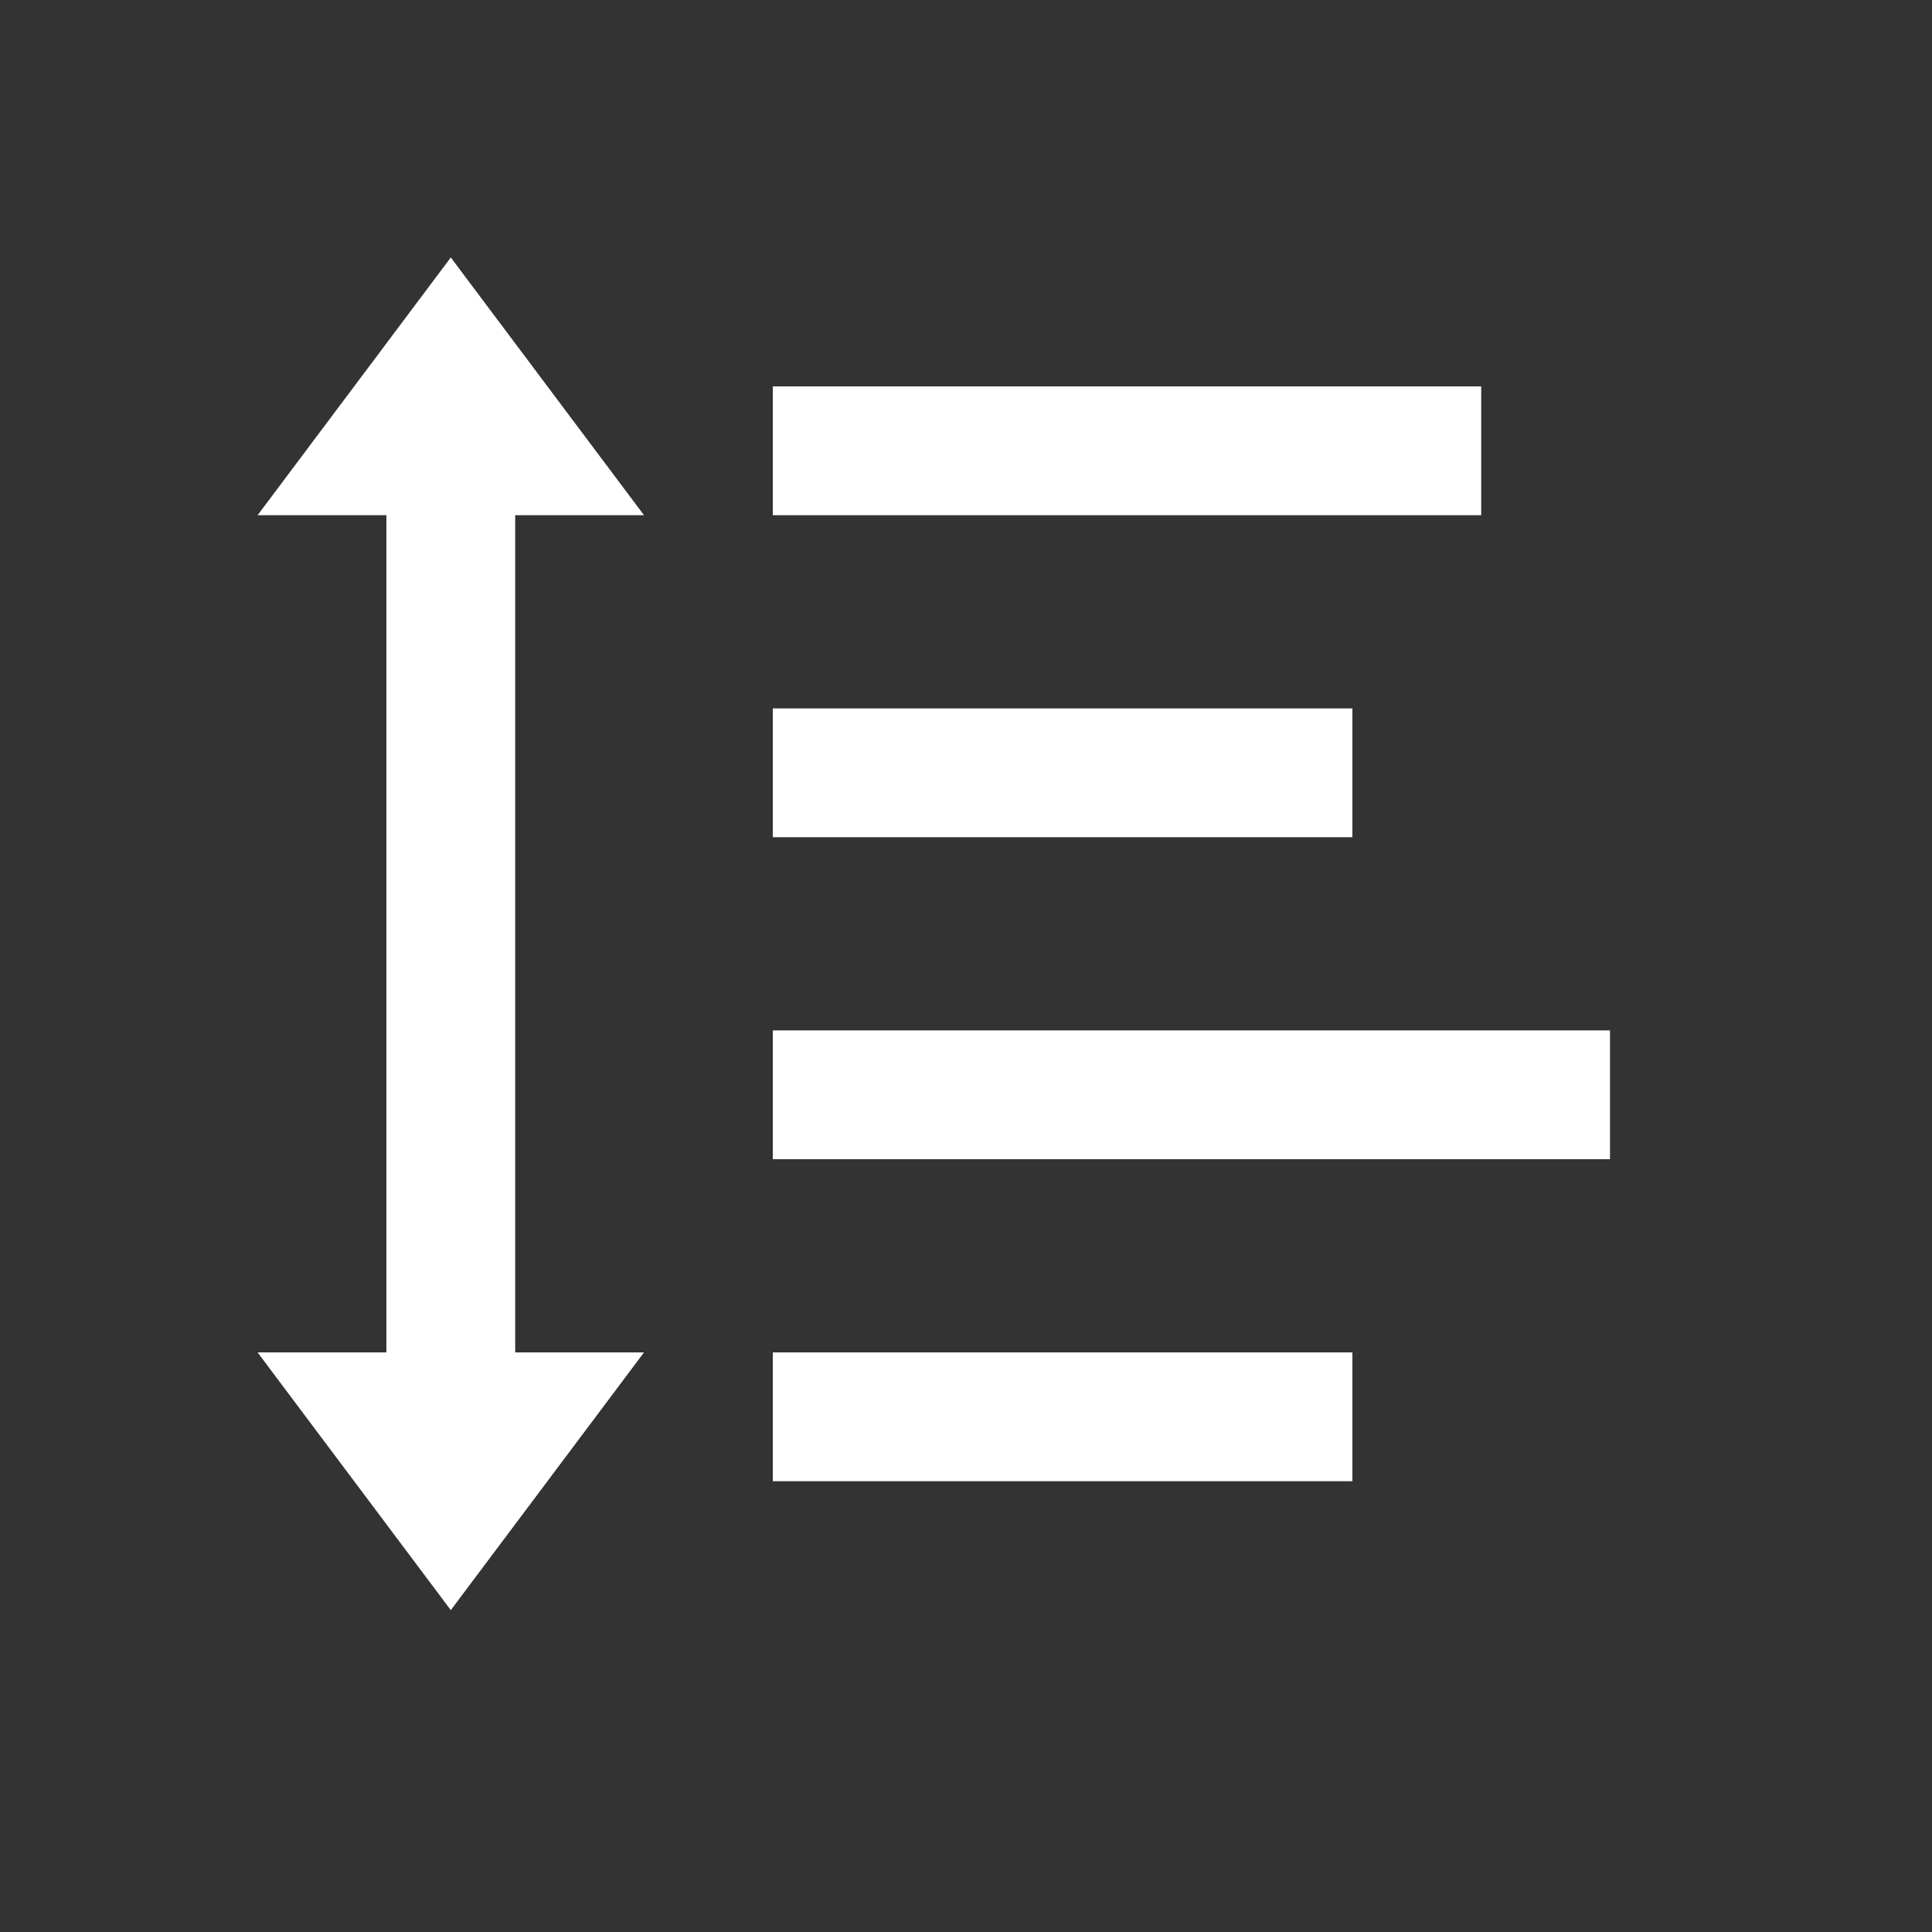
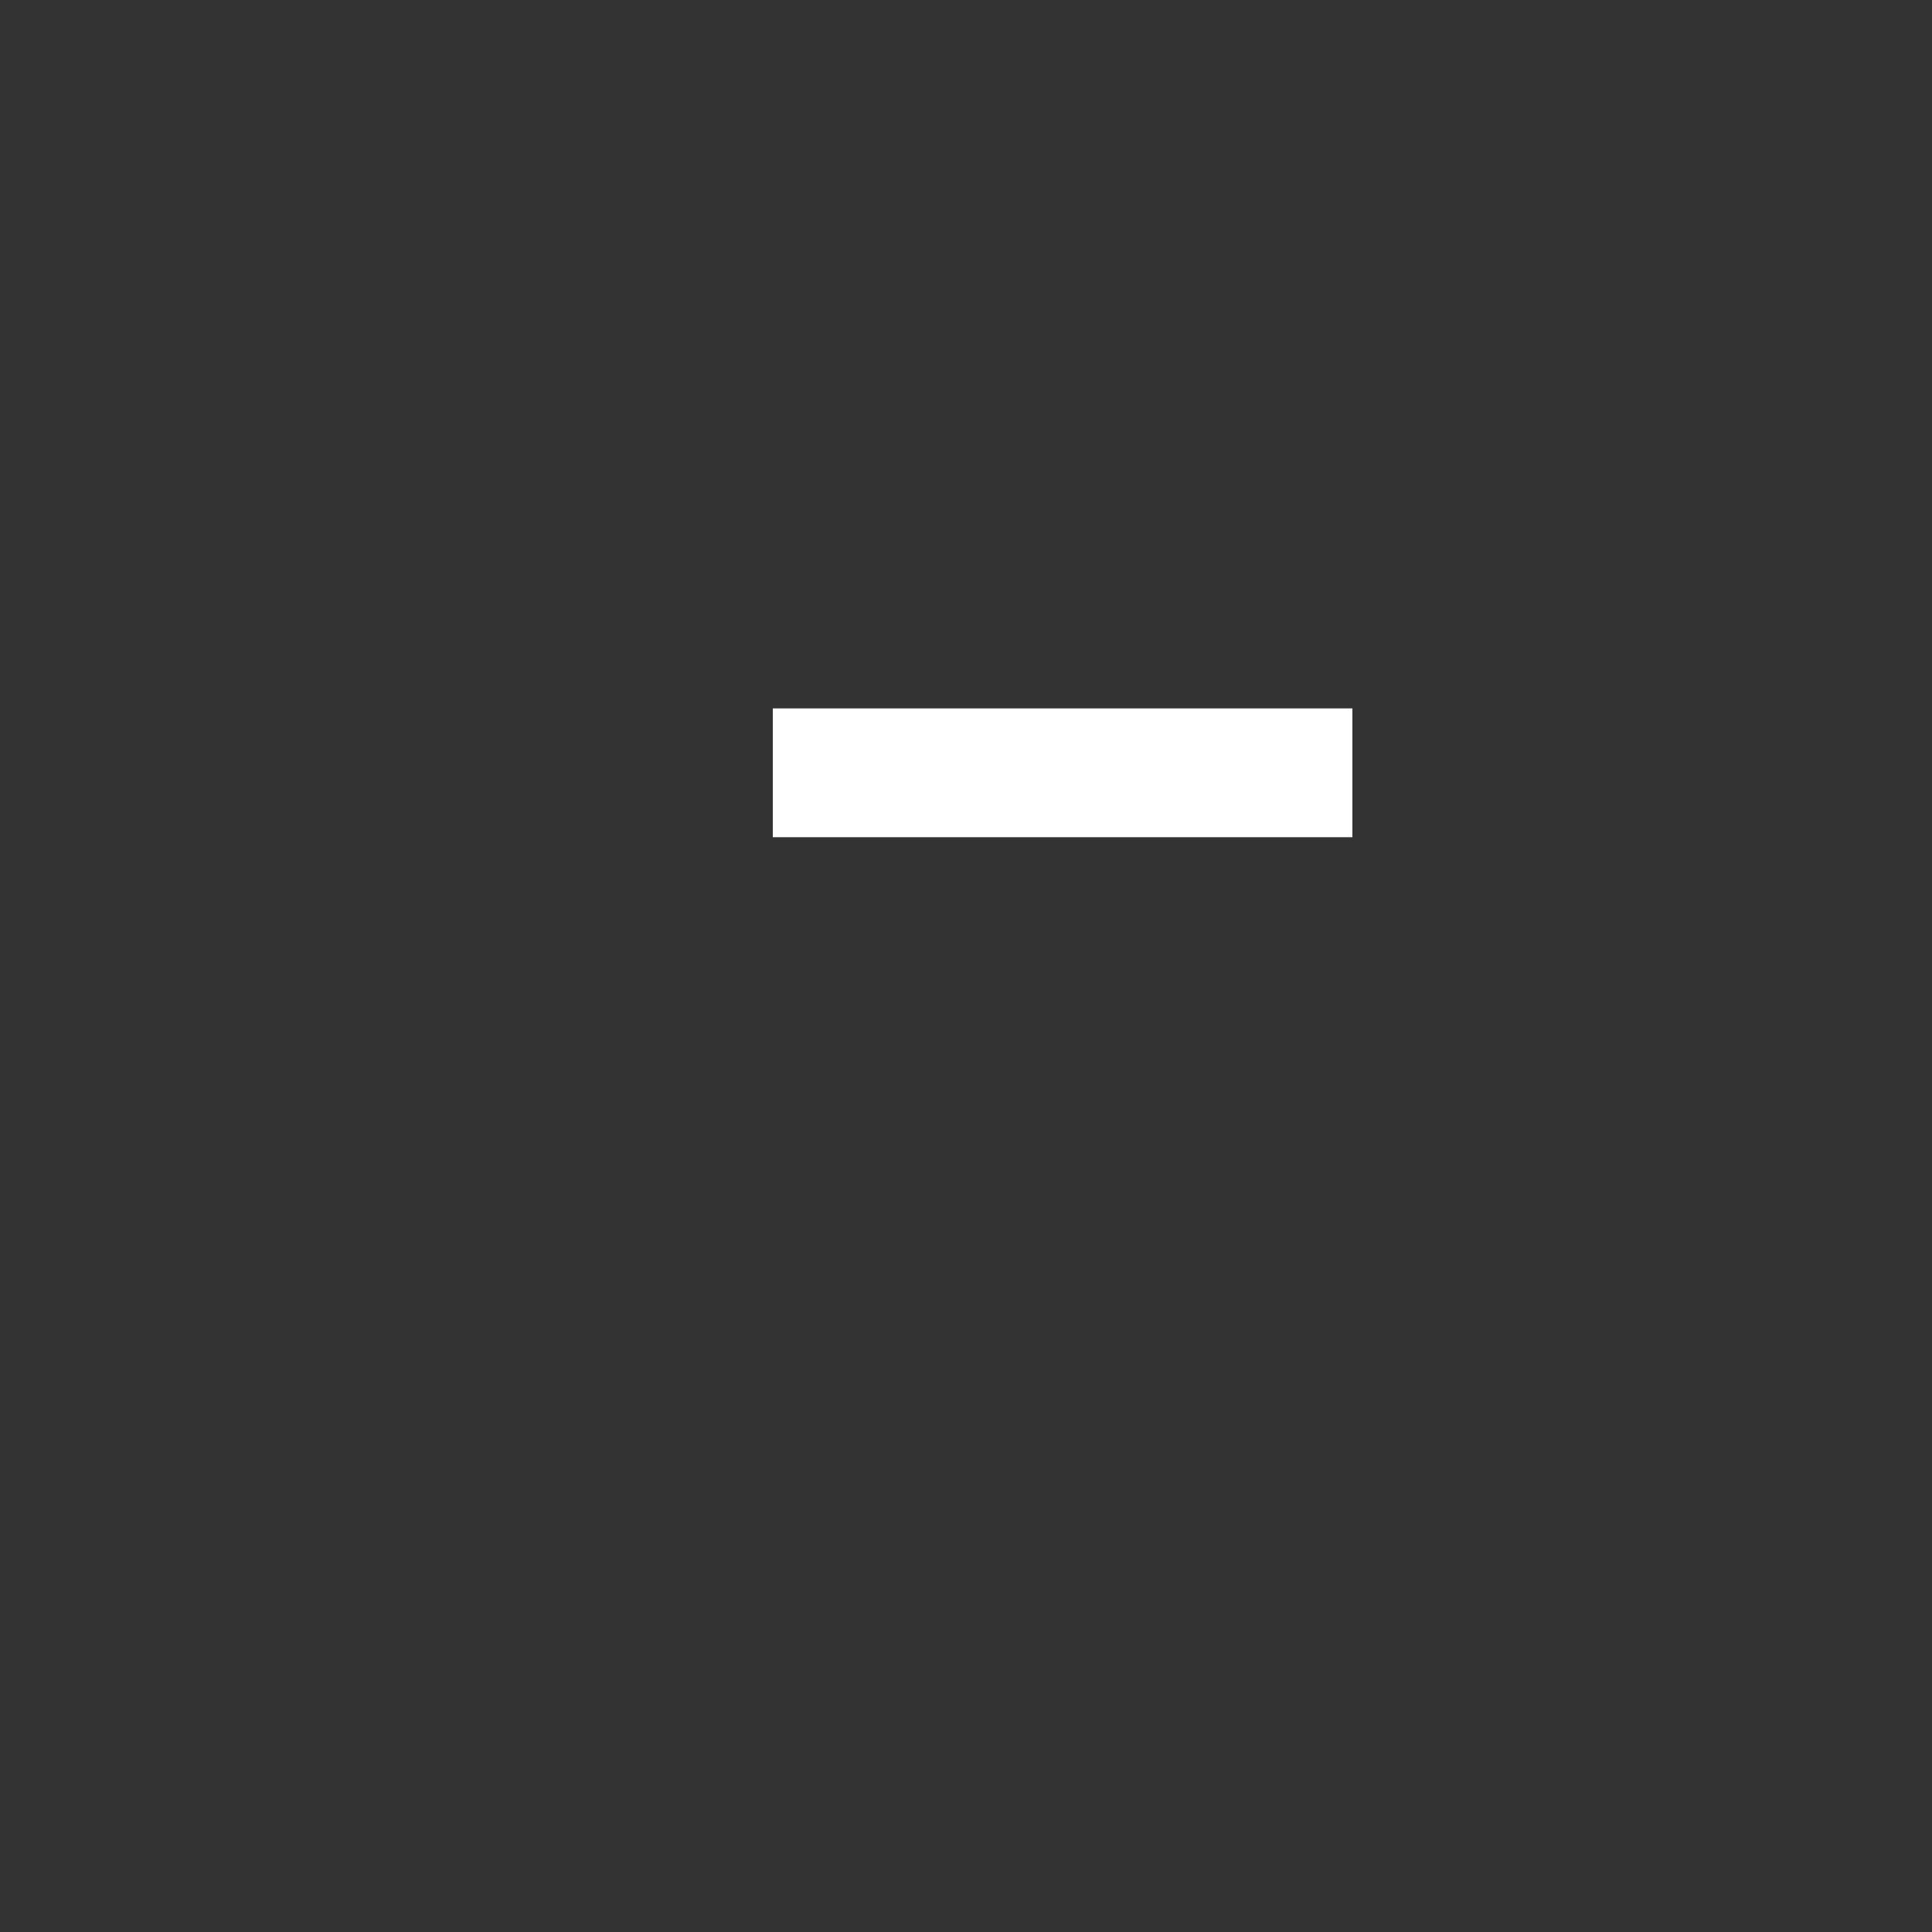
<svg xmlns="http://www.w3.org/2000/svg" version="1.1" id="Layer_1" x="0px" y="0px" width="30px" height="30px" viewBox="0 0 30 30" enable-background="new 0 0 30 30" xml:space="preserve">
  <rect x="0" y="0" width="30" height="30" fill="#333333" stroke="none" />
  <g>
    <g>
-       <rect x="12" y="16" fill="#FFFFFF" width="13" height="2" />
      <rect x="12" y="11" fill="#FFFFFF" width="9" height="2" />
-       <rect x="12" y="21" fill="#FFFFFF" width="9" height="2" />
-       <rect x="12" y="6" fill="#FFFFFF" width="11" height="2" />
-       <polygon fill="#FFFFFF" points="4,21 7,25.002 10,21 8,21 8,8 10,8 7,3.998 4,8 6,8 6,21   " />
    </g>
  </g>
</svg>